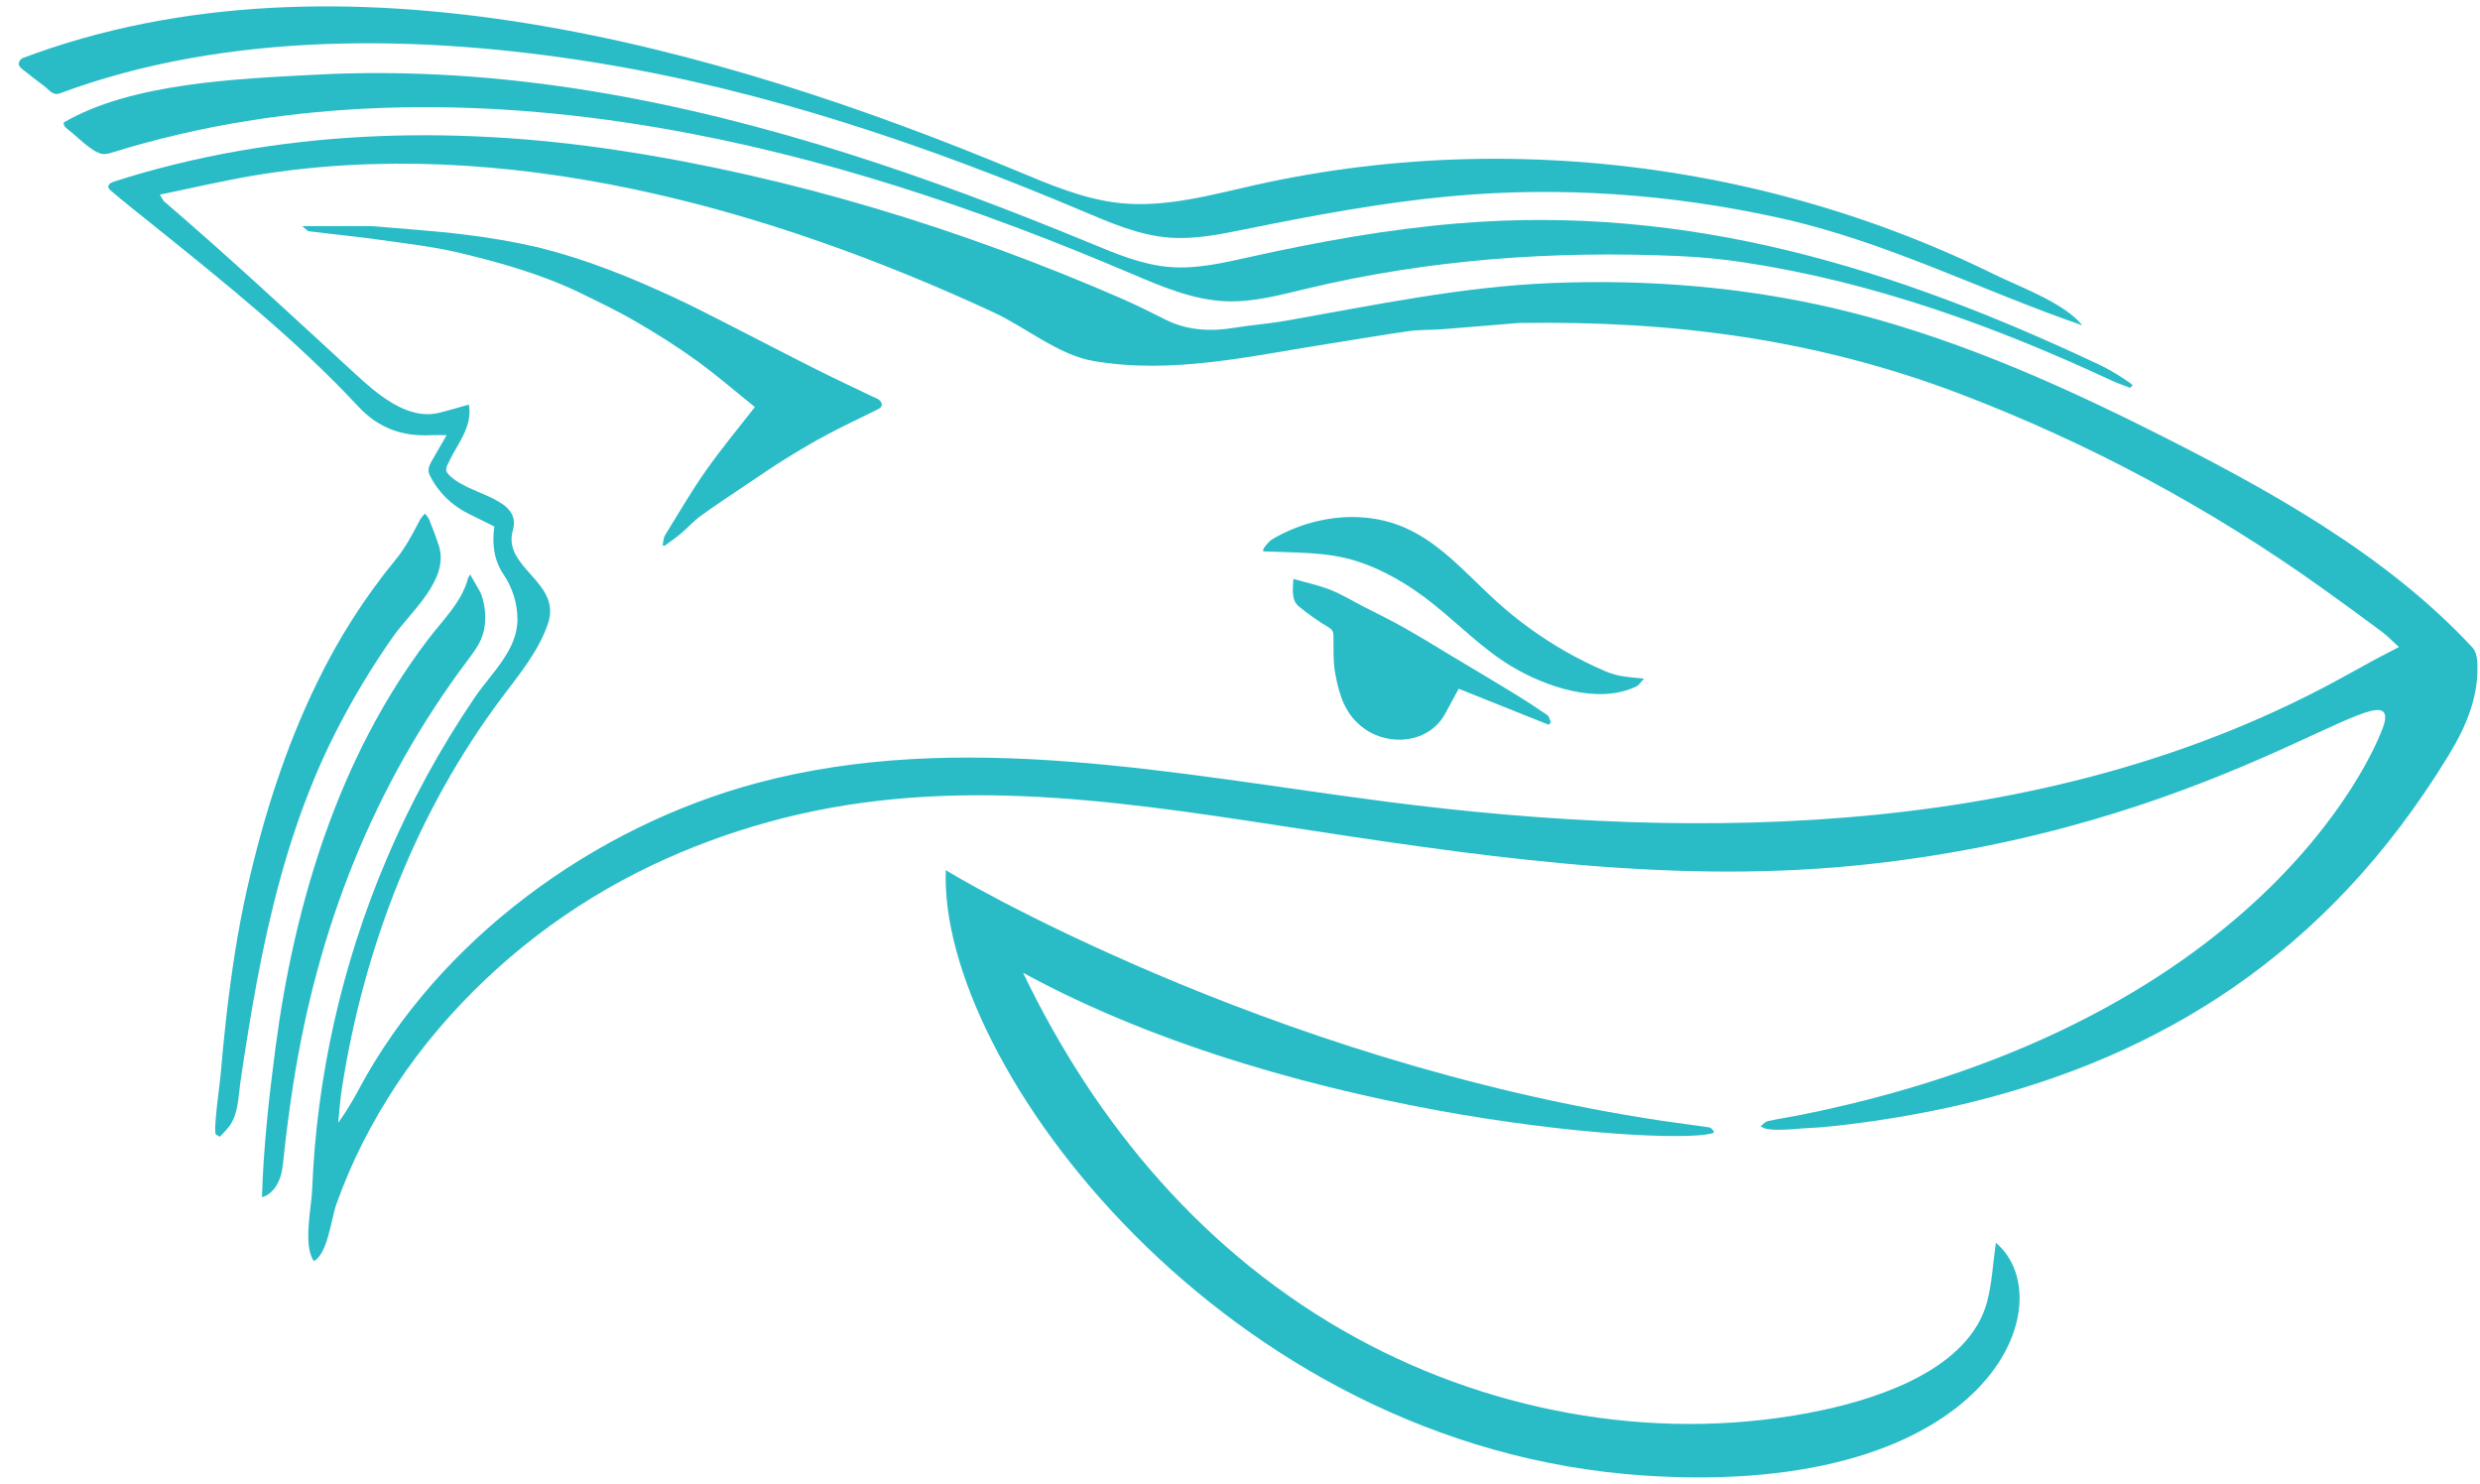
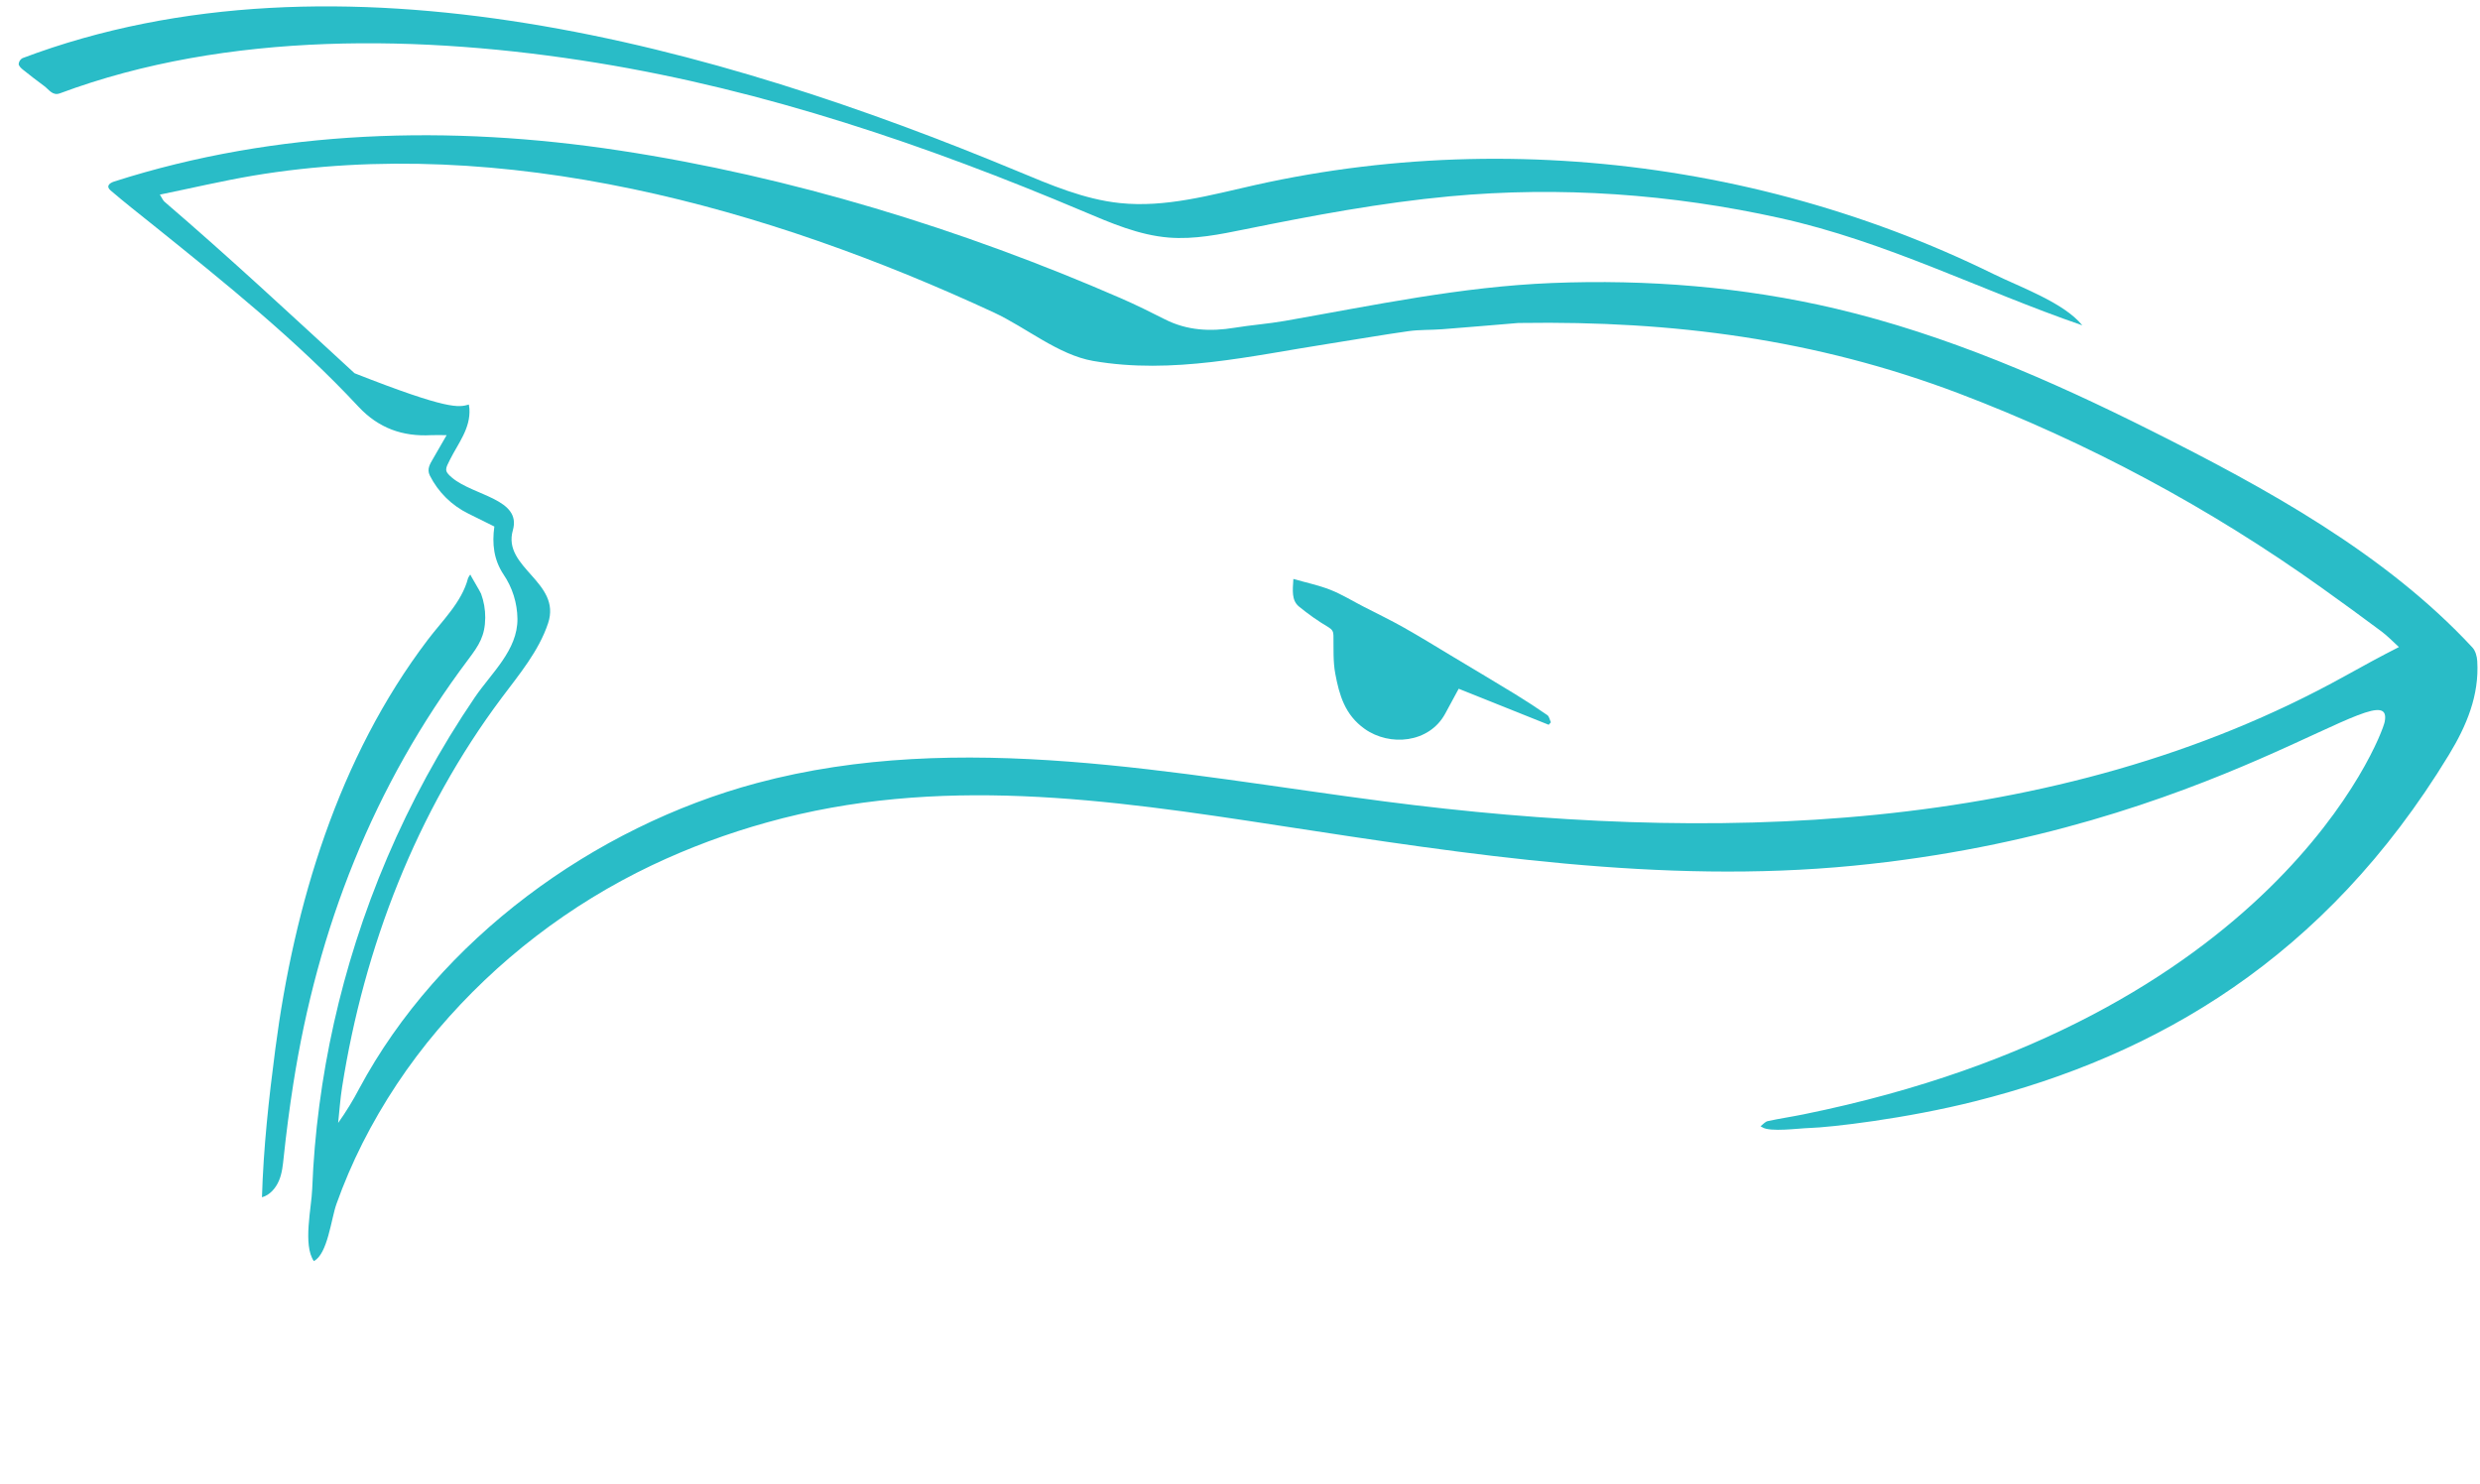
<svg xmlns="http://www.w3.org/2000/svg" width="117" height="70" viewBox="0 0 117 70" fill="none">
-   <path d="M83.057 53.134C83.171 53.05 83.274 52.92 83.4 52.892C83.96 52.77 84.528 52.688 85.089 52.573C107.251 48.071 112.351 34.809 112.502 34.059C113.046 31.365 104.552 39.175 87.439 40.843C78.37 41.727 69.301 40.325 60.36 38.952C52.252 37.705 44.249 36.546 36.182 38.801C34.316 39.319 32.499 39.995 30.751 40.824C26.873 42.67 23.433 45.312 20.661 48.575C19.265 50.219 18.069 52.021 17.097 53.943C16.63 54.871 16.221 55.827 15.872 56.805C15.62 57.514 15.459 59.164 14.805 59.496C14.282 58.727 14.698 56.978 14.729 56.094C14.78 54.775 14.892 53.461 15.065 52.151C15.41 49.533 15.988 46.95 16.791 44.433C17.652 41.733 18.768 39.121 20.124 36.63C20.821 35.35 21.58 34.106 22.402 32.898C23.191 31.739 24.421 30.675 24.412 29.198C24.403 28.448 24.174 27.717 23.751 27.096C23.294 26.403 23.209 25.659 23.322 24.84C22.923 24.643 22.512 24.443 22.102 24.235C21.312 23.849 20.671 23.216 20.278 22.434C20.126 22.127 20.291 21.884 20.434 21.635C20.631 21.296 20.827 20.955 21.071 20.53C20.76 20.53 20.552 20.52 20.344 20.53C18.993 20.605 17.858 20.199 16.915 19.19C13.99 16.049 10.604 13.337 7.265 10.65C6.579 10.099 5.885 9.557 5.219 8.986C4.985 8.785 5.165 8.635 5.386 8.564C13.077 6.101 21.263 5.889 29.212 7.098C37.3 8.326 45.394 10.81 52.882 14.072C53.586 14.378 54.275 14.72 54.96 15.067C56.007 15.597 57.1 15.65 58.237 15.464C59.026 15.334 59.827 15.278 60.614 15.14C64.825 14.4 68.921 13.525 73.219 13.352C77.709 13.172 82.23 13.532 86.605 14.562C91.806 15.789 96.741 17.936 101.51 20.329C106.886 23.026 112.518 26.103 116.641 30.546C116.786 30.702 116.859 30.97 116.87 31.192C116.968 32.81 116.367 34.24 115.529 35.618C109.674 45.243 101.702 49.807 93.199 51.951C89.909 52.783 86.347 53.189 85.349 53.218C84.874 53.231 83.508 53.419 83.147 53.186L83.057 53.134ZM7.542 9.182C7.644 9.343 7.686 9.454 7.766 9.523C10.822 12.143 13.763 14.884 16.727 17.609C17.735 18.535 19.197 19.848 20.713 19.476C21.18 19.361 21.641 19.22 22.12 19.086C22.13 19.162 22.142 19.219 22.146 19.28C22.205 20.209 21.619 20.909 21.238 21.668C21.009 22.121 20.937 22.212 21.327 22.538C22.356 23.398 24.62 23.537 24.194 25.022C23.688 26.79 26.508 27.462 25.856 29.407C25.419 30.716 24.495 31.819 23.678 32.908C19.639 38.299 17.18 44.687 16.139 51.29C16.051 51.848 16.013 52.414 15.953 52.978C16.321 52.46 16.654 51.919 16.948 51.357C20.721 44.32 28.021 39.003 35.705 36.944C45.307 34.373 55.456 36.526 65.321 37.81C80.496 39.782 96.949 39.48 110.639 31.888C111.477 31.421 112.316 30.964 113.176 30.527C112.877 30.257 112.633 29.998 112.351 29.789C111.419 29.094 110.479 28.408 109.532 27.733C104.241 23.951 98.48 20.864 92.39 18.551C85.64 15.998 78.934 15.13 71.756 15.237C71.718 15.237 71.68 15.237 71.641 15.237C70.441 15.336 69.241 15.441 68.039 15.533C67.512 15.574 66.977 15.55 66.455 15.623C65.208 15.799 63.967 16.018 62.72 16.212C59.02 16.788 55.328 17.677 51.575 17.029C49.926 16.743 48.408 15.448 46.889 14.744C36.219 9.792 23.755 6.303 11.927 8.289C10.484 8.535 9.054 8.872 7.542 9.182Z" fill="#29BCC7" />
-   <path d="M44.623 41.047C44.61 41.1 59.671 50.063 78.41 52.877C79.151 52.989 79.896 53.075 80.637 53.188C80.746 53.206 80.839 53.339 80.866 53.434C79.514 54.083 61.356 53.041 48.266 45.894C51.711 53.068 56.862 59.218 63.965 63.11C70.62 66.757 78.589 68.117 86.018 66.519C88.83 65.914 92.919 64.518 93.746 61.418C93.974 60.55 94.019 59.631 94.159 58.632C97.421 61.37 94.037 70.69 77.601 69.616C57.741 68.319 44.233 50.144 44.623 41.047Z" fill="#29BCC7" />
+   <path d="M83.057 53.134C83.171 53.05 83.274 52.92 83.4 52.892C83.96 52.77 84.528 52.688 85.089 52.573C107.251 48.071 112.351 34.809 112.502 34.059C113.046 31.365 104.552 39.175 87.439 40.843C78.37 41.727 69.301 40.325 60.36 38.952C52.252 37.705 44.249 36.546 36.182 38.801C34.316 39.319 32.499 39.995 30.751 40.824C26.873 42.67 23.433 45.312 20.661 48.575C19.265 50.219 18.069 52.021 17.097 53.943C16.63 54.871 16.221 55.827 15.872 56.805C15.62 57.514 15.459 59.164 14.805 59.496C14.282 58.727 14.698 56.978 14.729 56.094C14.78 54.775 14.892 53.461 15.065 52.151C15.41 49.533 15.988 46.95 16.791 44.433C17.652 41.733 18.768 39.121 20.124 36.63C20.821 35.35 21.58 34.106 22.402 32.898C23.191 31.739 24.421 30.675 24.412 29.198C24.403 28.448 24.174 27.717 23.751 27.096C23.294 26.403 23.209 25.659 23.322 24.84C22.923 24.643 22.512 24.443 22.102 24.235C21.312 23.849 20.671 23.216 20.278 22.434C20.126 22.127 20.291 21.884 20.434 21.635C20.631 21.296 20.827 20.955 21.071 20.53C20.76 20.53 20.552 20.52 20.344 20.53C18.993 20.605 17.858 20.199 16.915 19.19C13.99 16.049 10.604 13.337 7.265 10.65C6.579 10.099 5.885 9.557 5.219 8.986C4.985 8.785 5.165 8.635 5.386 8.564C13.077 6.101 21.263 5.889 29.212 7.098C37.3 8.326 45.394 10.81 52.882 14.072C53.586 14.378 54.275 14.72 54.96 15.067C56.007 15.597 57.1 15.65 58.237 15.464C59.026 15.334 59.827 15.278 60.614 15.14C64.825 14.4 68.921 13.525 73.219 13.352C77.709 13.172 82.23 13.532 86.605 14.562C91.806 15.789 96.741 17.936 101.51 20.329C106.886 23.026 112.518 26.103 116.641 30.546C116.786 30.702 116.859 30.97 116.87 31.192C116.968 32.81 116.367 34.24 115.529 35.618C109.674 45.243 101.702 49.807 93.199 51.951C89.909 52.783 86.347 53.189 85.349 53.218C84.874 53.231 83.508 53.419 83.147 53.186L83.057 53.134ZM7.542 9.182C7.644 9.343 7.686 9.454 7.766 9.523C10.822 12.143 13.763 14.884 16.727 17.609C21.18 19.361 21.641 19.22 22.12 19.086C22.13 19.162 22.142 19.219 22.146 19.28C22.205 20.209 21.619 20.909 21.238 21.668C21.009 22.121 20.937 22.212 21.327 22.538C22.356 23.398 24.62 23.537 24.194 25.022C23.688 26.79 26.508 27.462 25.856 29.407C25.419 30.716 24.495 31.819 23.678 32.908C19.639 38.299 17.18 44.687 16.139 51.29C16.051 51.848 16.013 52.414 15.953 52.978C16.321 52.46 16.654 51.919 16.948 51.357C20.721 44.32 28.021 39.003 35.705 36.944C45.307 34.373 55.456 36.526 65.321 37.81C80.496 39.782 96.949 39.48 110.639 31.888C111.477 31.421 112.316 30.964 113.176 30.527C112.877 30.257 112.633 29.998 112.351 29.789C111.419 29.094 110.479 28.408 109.532 27.733C104.241 23.951 98.48 20.864 92.39 18.551C85.64 15.998 78.934 15.13 71.756 15.237C71.718 15.237 71.68 15.237 71.641 15.237C70.441 15.336 69.241 15.441 68.039 15.533C67.512 15.574 66.977 15.55 66.455 15.623C65.208 15.799 63.967 16.018 62.72 16.212C59.02 16.788 55.328 17.677 51.575 17.029C49.926 16.743 48.408 15.448 46.889 14.744C36.219 9.792 23.755 6.303 11.927 8.289C10.484 8.535 9.054 8.872 7.542 9.182Z" fill="#29BCC7" />
  <path d="M98.237 15.349C93.422 13.69 89.011 11.399 83.957 10.283C78.858 9.154 73.6 8.778 68.397 9.262C65.148 9.564 61.935 10.169 58.738 10.817C57.553 11.058 56.348 11.305 55.141 11.208C53.73 11.095 52.406 10.52 51.102 9.969C43.731 6.851 36.088 4.255 28.182 2.967C19.951 1.627 10.735 1.455 2.824 4.404C2.484 4.531 2.311 4.228 2.092 4.064C1.748 3.809 1.406 3.549 1.075 3.281C0.991 3.213 0.883 3.108 0.881 3.018C0.886 2.961 0.905 2.907 0.936 2.859C0.967 2.811 1.009 2.772 1.059 2.744C15.997 -2.899 33.941 2.228 47.986 8.068C49.553 8.72 51.14 9.403 52.829 9.58C54.977 9.807 57.111 9.202 59.218 8.729C65.837 7.248 72.745 7.111 79.43 8.235C82.815 8.803 86.137 9.695 89.349 10.898C90.952 11.5 92.523 12.179 94.062 12.935C95.312 13.549 97.378 14.282 98.237 15.349Z" fill="#29BCC7" />
-   <path d="M100.496 18.298C100.201 18.183 99.899 18.083 99.613 17.949C94.077 15.373 88.353 13.301 82.288 12.381C81.26 12.225 80.224 12.124 79.184 12.079C73.25 11.819 67.394 12.238 61.602 13.628C60.376 13.922 59.137 14.258 57.876 14.215C56.269 14.16 54.757 13.498 53.279 12.87C46.138 9.829 38.728 7.334 31.072 6.027C22.504 4.567 13.65 4.598 5.306 7.19C5.16 7.247 5.004 7.273 4.848 7.266C4.355 7.209 3.622 6.418 3.211 6.11C3.086 6.018 3 5.937 3.004 5.782C6.195 3.906 11.254 3.716 14.879 3.524C19.275 3.291 23.694 3.599 28.033 4.317C36.116 5.652 43.908 8.359 51.472 11.485C52.67 11.98 53.889 12.492 55.182 12.597C56.451 12.7 57.714 12.402 58.957 12.126C62.198 11.406 65.475 10.811 68.788 10.539C79.706 9.631 89.451 12.665 99.166 17.268C99.633 17.489 100.53 18.061 100.614 18.175L100.496 18.298Z" fill="#29BCC7" />
  <path d="M22.187 27.105C22.179 27.119 22.657 27.911 22.696 28.013C22.828 28.374 22.895 28.756 22.892 29.14C22.886 29.996 22.599 30.437 22.1 31.1C17.603 37.08 14.98 43.815 13.833 51.159C13.655 52.298 13.506 53.442 13.385 54.59C13.345 54.968 13.309 55.357 13.157 55.71C13.004 56.063 12.73 56.383 12.359 56.485C12.428 54.141 12.685 51.814 12.989 49.49C13.878 42.685 15.956 35.755 20.177 30.19C20.863 29.282 21.79 28.409 22.082 27.277C22.11 27.216 22.146 27.159 22.187 27.105Z" fill="#29BCC7" />
-   <path d="M10.194 53.532C10.037 53.451 10.374 51.103 10.399 50.804C10.482 49.819 10.579 48.836 10.69 47.855C10.919 45.889 11.209 43.928 11.643 41.999C12.401 38.631 13.445 35.299 14.967 32.19C15.96 30.135 17.193 28.203 18.64 26.434C19.154 25.813 19.457 25.197 19.834 24.489C19.896 24.395 19.967 24.307 20.046 24.227C20.122 24.307 20.187 24.397 20.241 24.494C20.404 24.906 20.567 25.318 20.702 25.74C21.221 27.347 19.365 28.864 18.534 30.05C17.537 31.473 16.64 32.964 15.852 34.511C14.349 37.46 13.35 40.628 12.626 43.844C12.267 45.436 11.973 47.042 11.711 48.653C11.58 49.459 11.456 50.266 11.339 51.072C11.238 51.758 11.247 52.563 10.813 53.141C10.682 53.317 10.519 53.469 10.371 53.63C10.312 53.592 10.25 53.562 10.194 53.532Z" fill="#29BCC7" />
-   <path d="M31.26 25.715C31.299 25.555 31.3 25.372 31.383 25.238C32.015 24.212 32.624 23.168 33.317 22.183C34.031 21.169 34.83 20.213 35.612 19.203C34.746 18.508 33.835 17.717 32.861 17.011C31.941 16.345 30.971 15.739 29.989 15.166C29.145 14.674 28.259 14.252 27.379 13.823C25.572 12.945 23.644 12.401 21.699 11.933C20.431 11.63 19.122 11.485 17.826 11.302C16.75 11.15 15.666 11.049 14.587 10.912C14.493 10.9 14.413 10.787 14.256 10.668H17.412C17.488 10.668 17.564 10.668 17.64 10.676C19.052 10.8 20.467 10.888 21.872 11.062C23.059 11.201 24.238 11.405 25.403 11.674C26.488 11.946 27.555 12.281 28.599 12.678C29.644 13.063 30.665 13.516 31.679 13.978C32.558 14.378 33.417 14.825 34.279 15.263C35.674 15.972 37.061 16.7 38.459 17.402C39.36 17.856 40.275 18.282 41.184 18.719C41.285 18.768 41.403 18.801 41.482 18.871C41.639 19.022 41.655 19.189 41.44 19.297C40.654 19.693 39.853 20.061 39.077 20.474C38.391 20.838 37.721 21.235 37.061 21.644C36.432 22.034 35.822 22.455 35.209 22.867C34.489 23.351 33.761 23.827 33.063 24.335C32.723 24.581 32.441 24.903 32.119 25.174C31.873 25.381 31.605 25.562 31.347 25.754L31.26 25.715Z" fill="#29BCC7" />
  <path d="M61.018 27.314C61.636 27.491 62.22 27.612 62.765 27.827C63.31 28.043 63.812 28.356 64.333 28.622C64.967 28.949 65.612 29.259 66.232 29.609C67.021 30.054 67.792 30.531 68.568 30.997C69.546 31.582 70.525 32.165 71.497 32.759C72.005 33.071 72.505 33.396 72.996 33.736C73.089 33.799 73.112 33.962 73.167 34.076L73.064 34.194L68.817 32.494L68.183 33.665C67.427 35.064 65.559 35.226 64.38 34.386C63.445 33.723 63.182 32.781 62.996 31.79C62.885 31.206 62.919 30.594 62.909 29.994C62.909 29.801 62.854 29.702 62.675 29.592C62.183 29.301 61.714 28.972 61.274 28.609C60.93 28.314 60.983 27.866 61.018 27.314Z" fill="#29BCC7" />
-   <path d="M77.562 32.015C77.421 32.166 77.333 32.318 77.201 32.383C75.392 33.261 72.887 32.392 71.279 31.419C69.929 30.601 68.821 29.453 67.586 28.47C66.514 27.621 65.317 26.893 64.004 26.474C62.601 26.026 61.108 26.081 59.648 26.014C59.419 26.003 59.913 25.513 59.953 25.485C60.225 25.318 60.508 25.169 60.8 25.041C61.37 24.787 61.969 24.605 62.585 24.498C63.816 24.284 65.112 24.388 66.263 24.888C67.987 25.637 69.235 27.14 70.625 28.396C71.631 29.305 72.735 30.1 73.917 30.768C74.508 31.102 75.116 31.403 75.74 31.67C76.36 31.937 76.898 31.947 77.562 32.015Z" fill="#29BCC7" />
</svg>